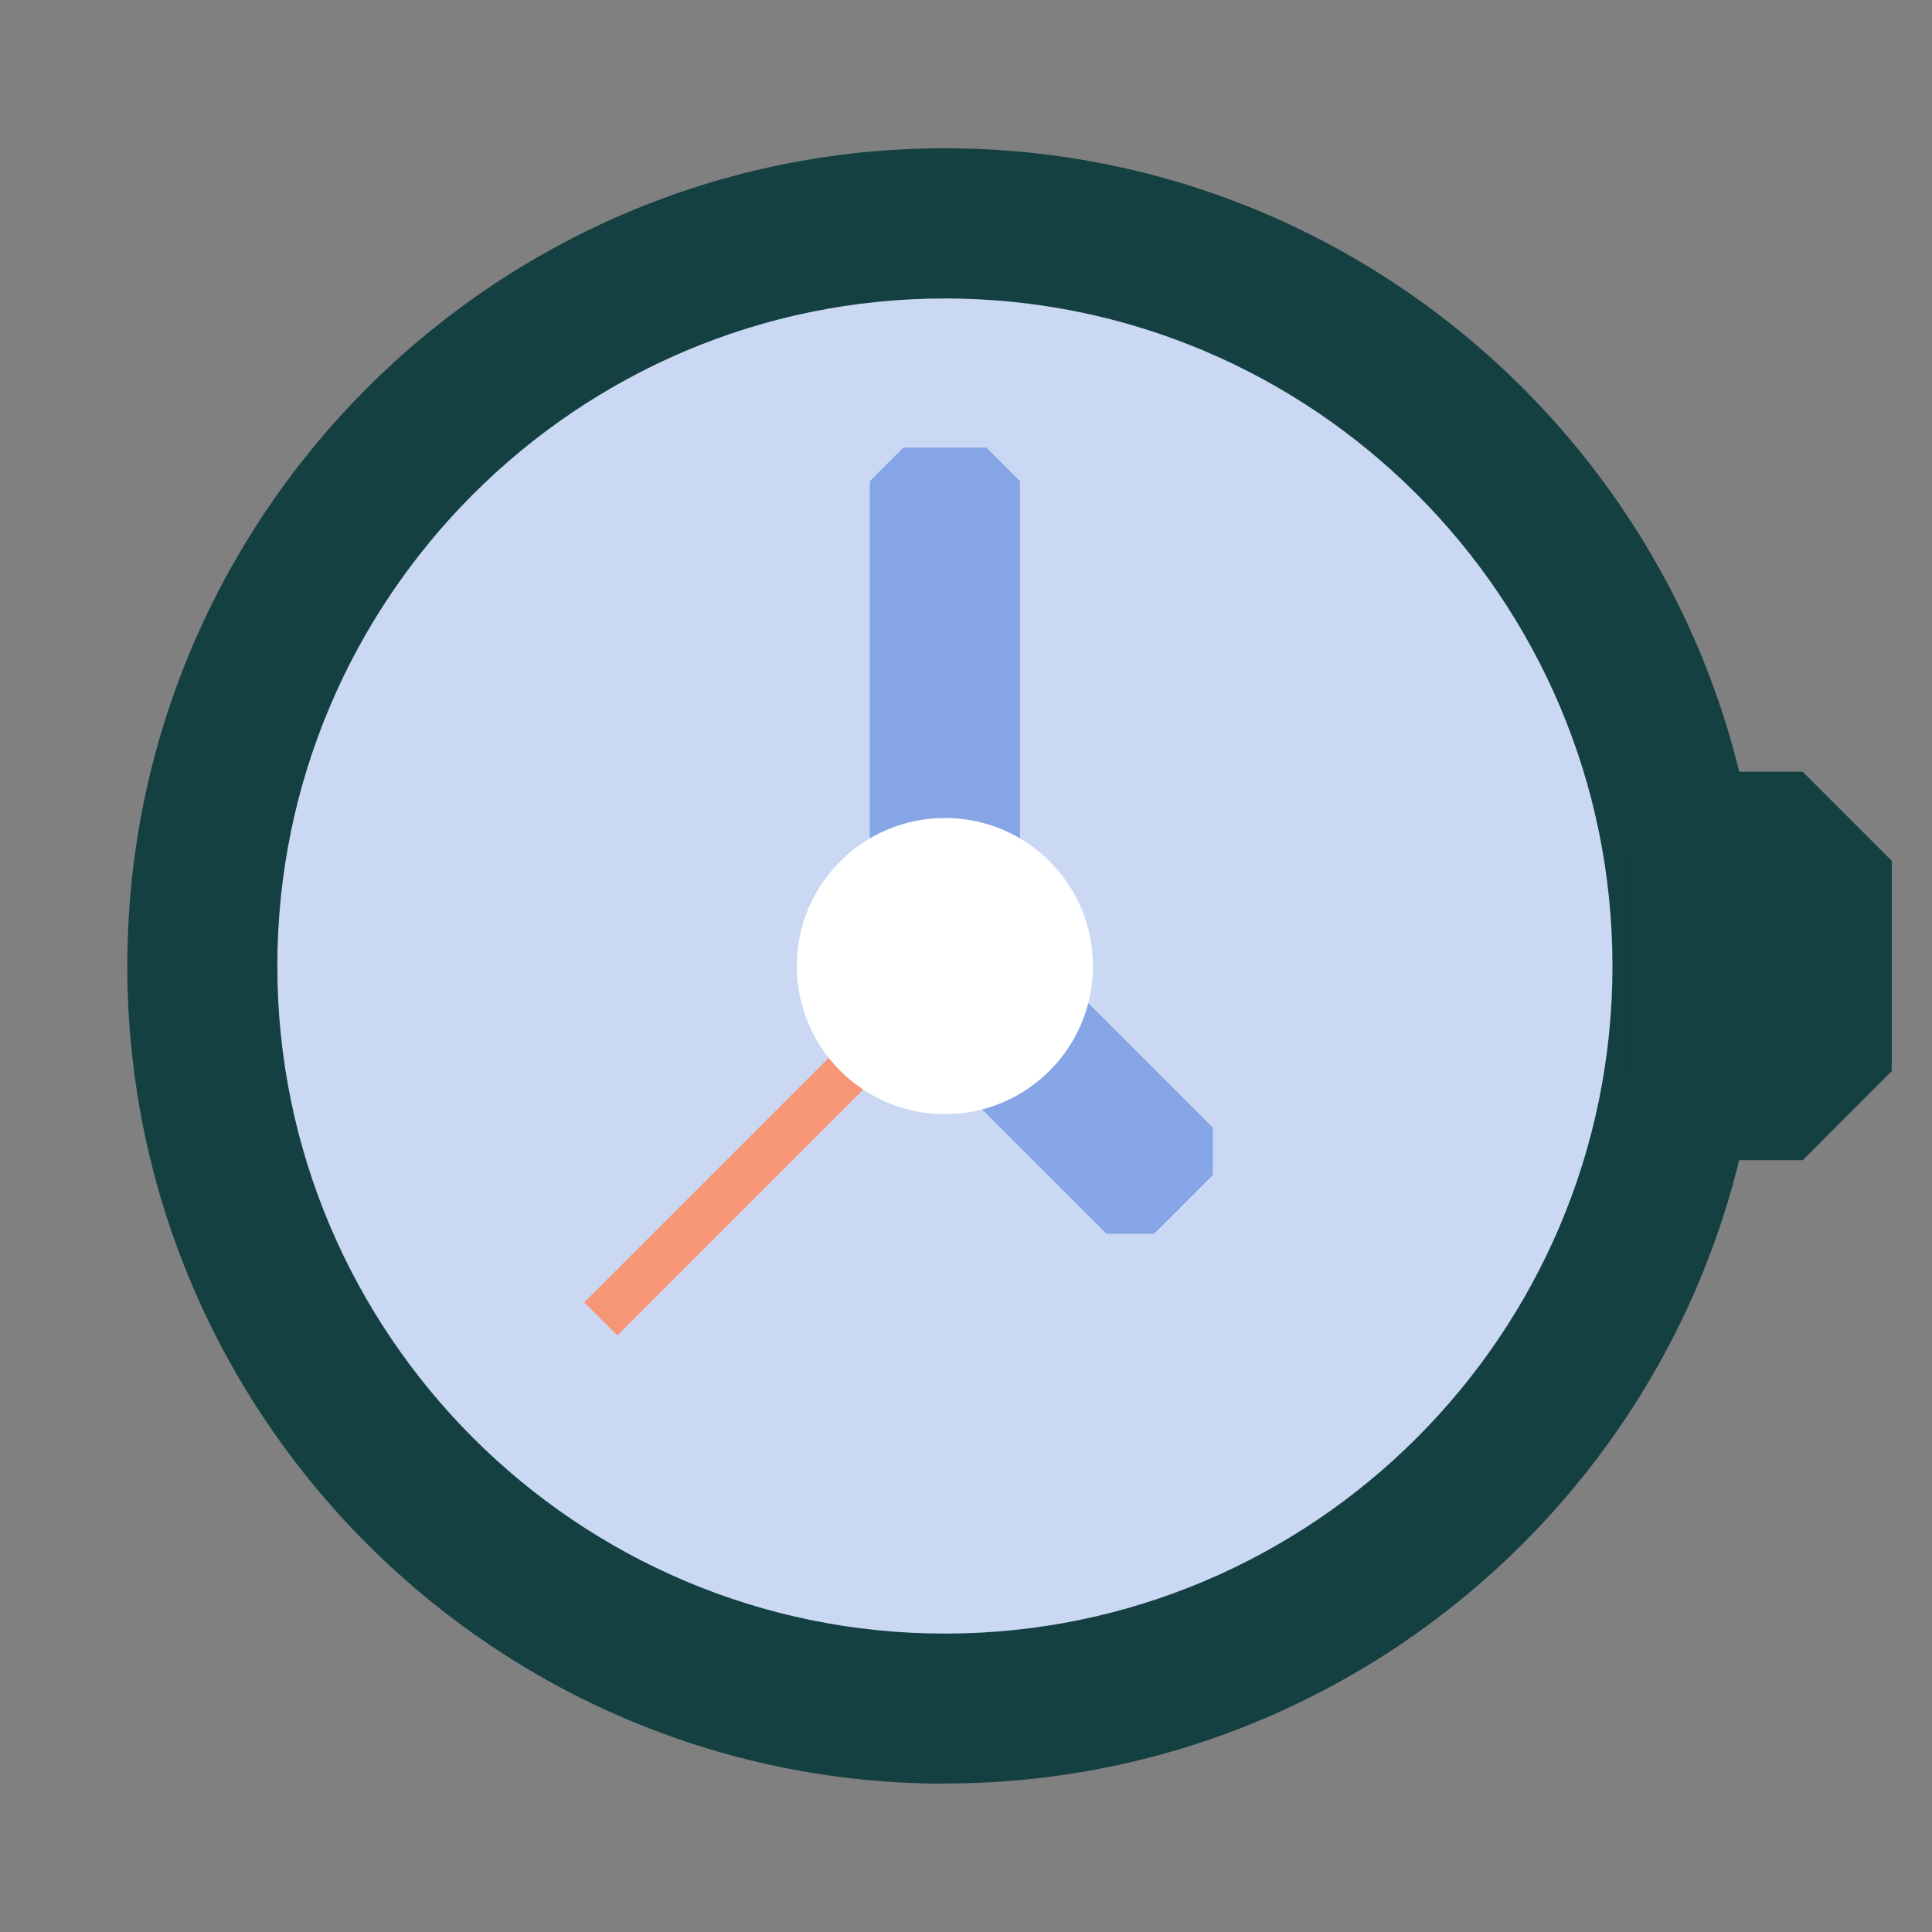
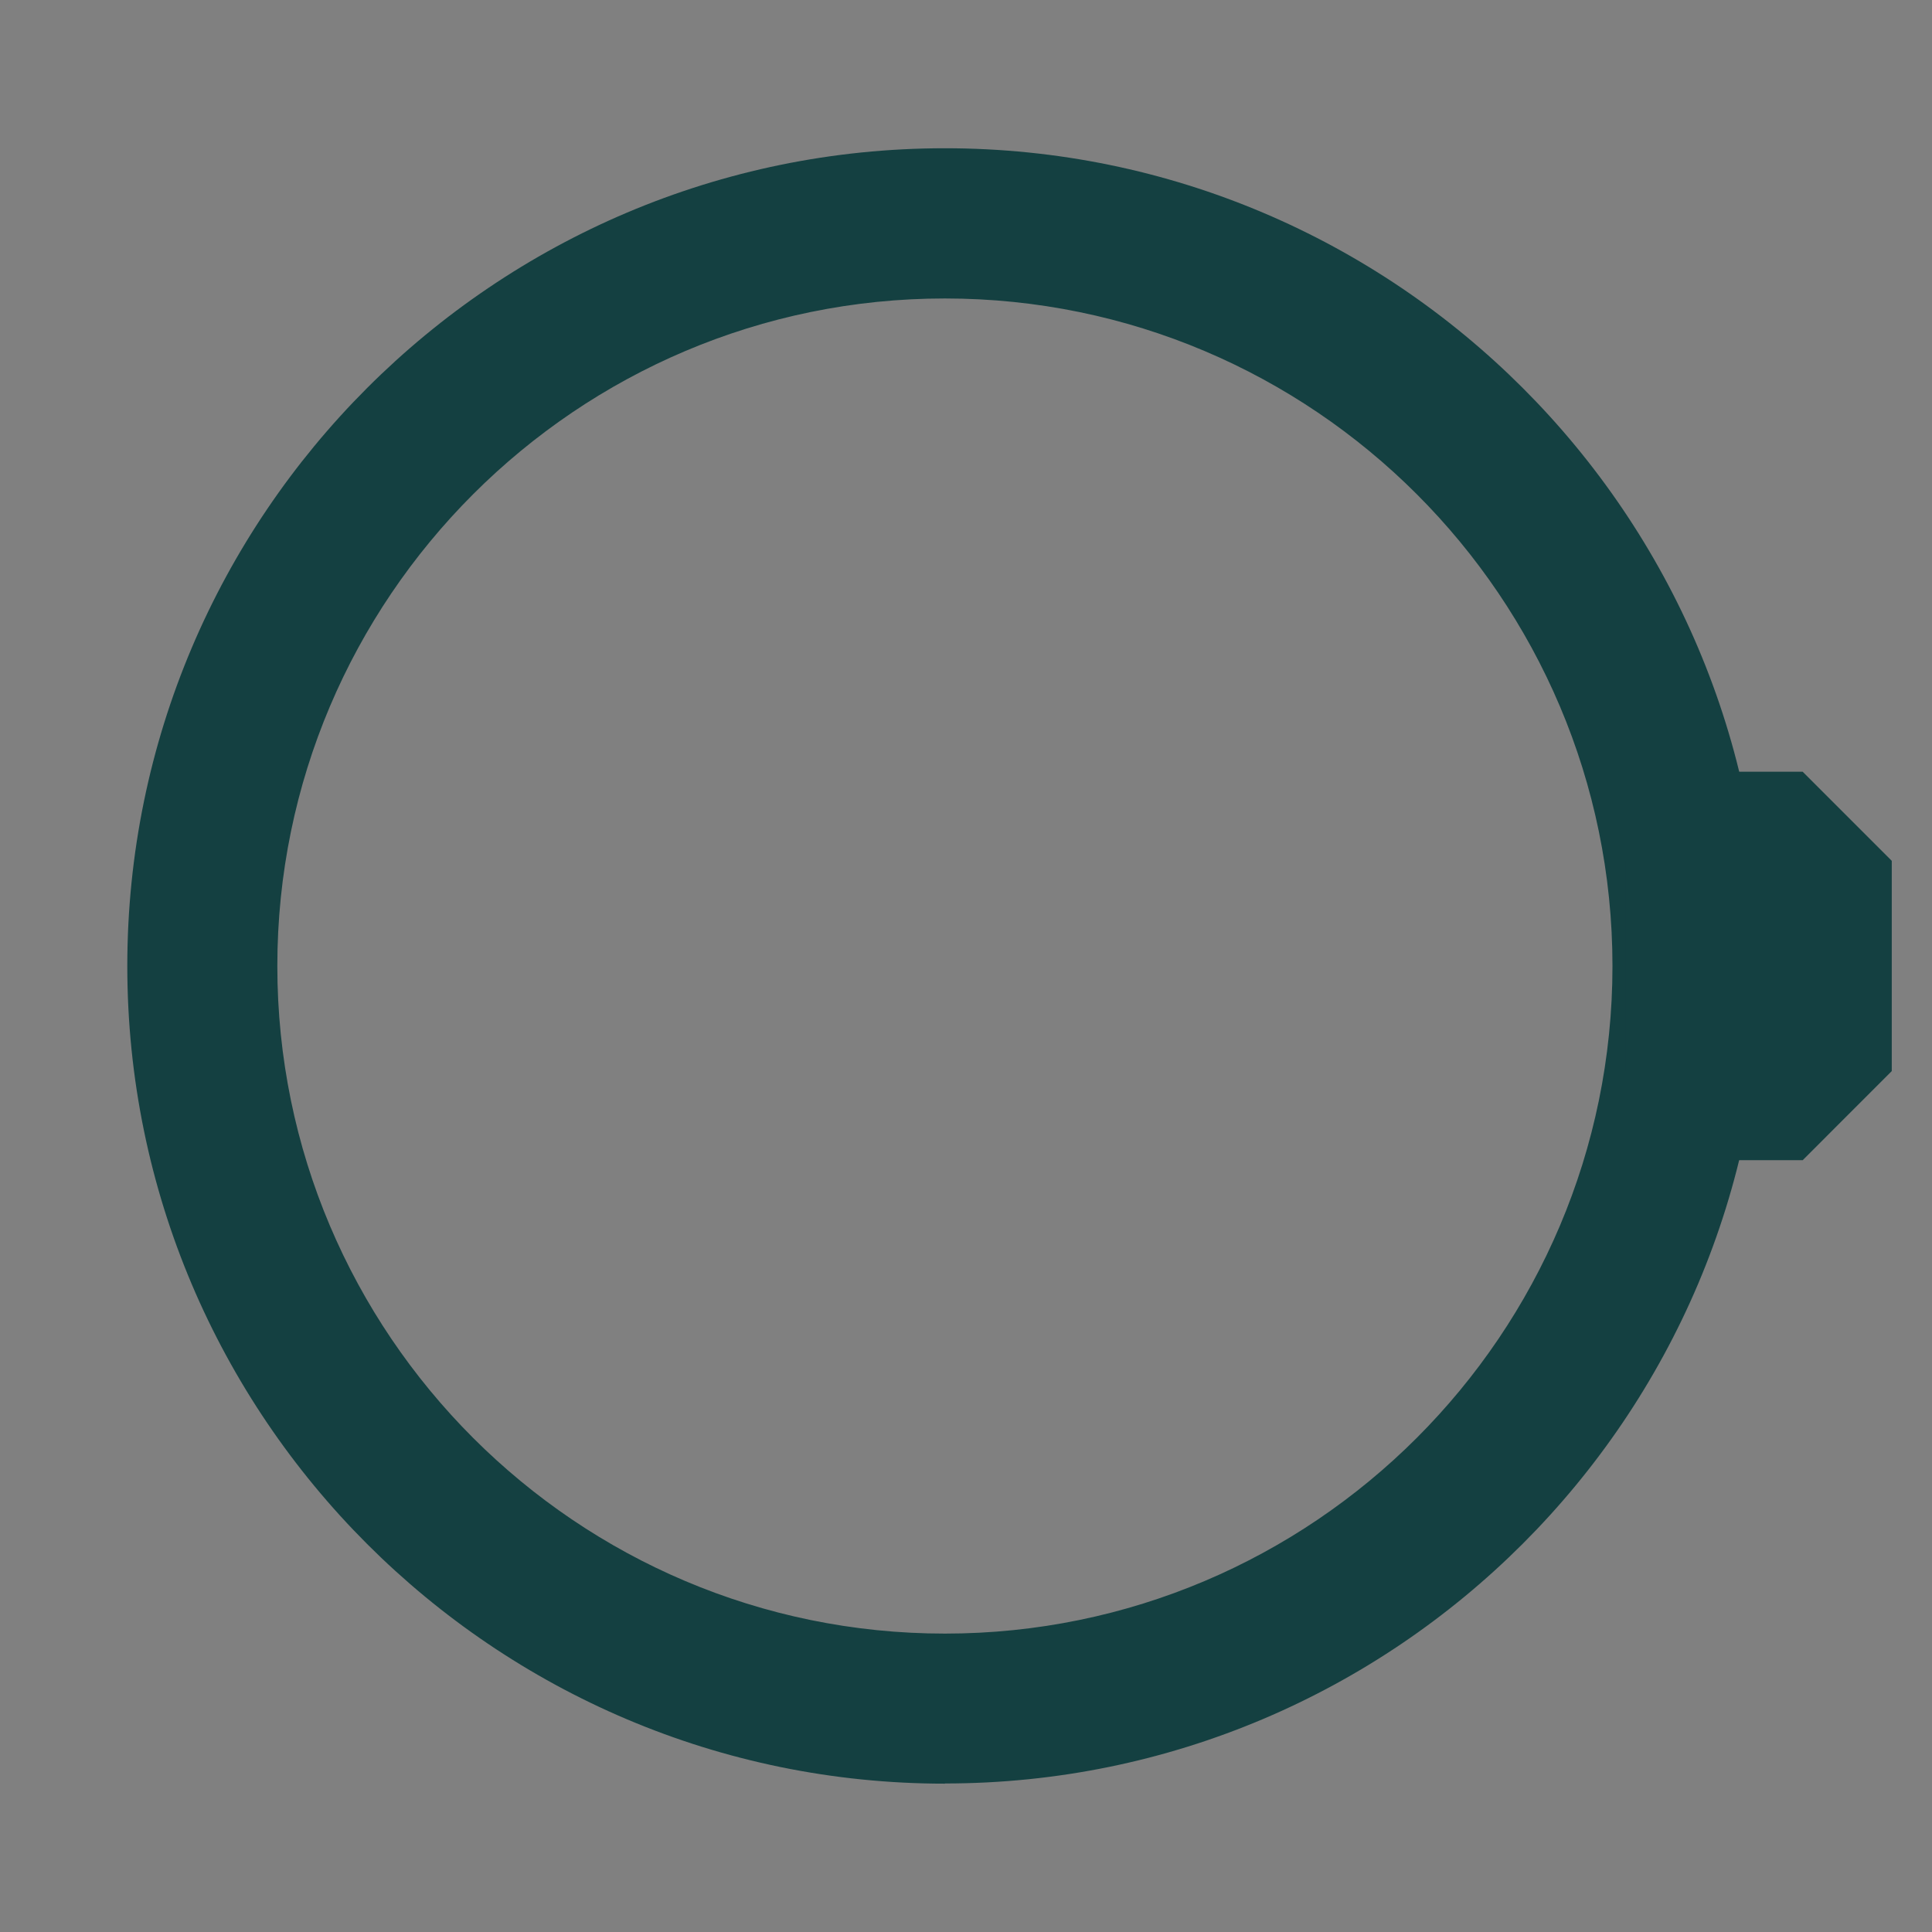
<svg xmlns="http://www.w3.org/2000/svg" width="64" height="64" viewBox="0 0 64 64" fill="none">
  <rect x="0" y="0" width="64" height="64" fill="#808080" stroke="none" />
-   <path d="M31.302 56.604C44.889 56.604 55.904 45.589 55.904 32.002C55.904 18.414 44.889 7.4 31.302 7.4C17.715 7.4 6.7 18.414 6.7 32.002C6.7 45.589 17.715 56.604 31.302 56.604Z" fill="#CAD8F4" />
-   <path d="M36.657 40.873L29.139 33.356C29.026 33.083 28.925 32.845 28.813 32.572V15.939C29.246 15.505 29.49 15.262 29.923 14.828H32.678L33.789 15.939V30.511C33.902 30.784 34.003 31.022 34.115 31.295L40.178 37.358C40.178 37.97 40.178 38.314 40.178 38.926L38.231 40.873C37.619 40.873 37.275 40.873 36.663 40.873H36.657Z" fill="#85A5E7" />
  <path d="M31.301 59.086C16.366 59.086 4.217 46.936 4.217 32.001C4.217 17.067 16.366 4.911 31.301 4.911C46.236 4.911 58.385 17.061 58.385 31.995C58.385 46.93 46.236 59.08 31.301 59.08V59.086ZM31.301 9.887C19.11 9.887 9.187 19.81 9.187 32.001C9.187 44.193 19.104 54.115 31.301 54.115C43.498 54.115 53.415 44.199 53.415 32.001C53.415 19.804 43.498 9.887 31.301 9.887Z" fill="#144041" />
-   <path d="M31.927 30.569L19.355 43.141L20.451 44.237L33.023 31.665L31.927 30.569Z" fill="#F69676" />
-   <path d="M31.302 36.907C34.01 36.907 36.206 34.711 36.206 32.002C36.206 29.293 34.01 27.097 31.302 27.097C28.593 27.097 26.396 29.293 26.396 32.002C26.396 34.711 28.593 36.907 31.302 36.907Z" fill="white" />
  <path d="M59.716 38.433H56.788C55.636 37.281 54.989 36.634 53.837 35.481V28.516C54.989 27.364 55.636 26.717 56.788 25.565H59.716C60.868 26.717 61.515 27.364 62.667 28.516V35.481C61.515 36.634 60.868 37.281 59.716 38.433Z" fill="#144041" />
</svg>